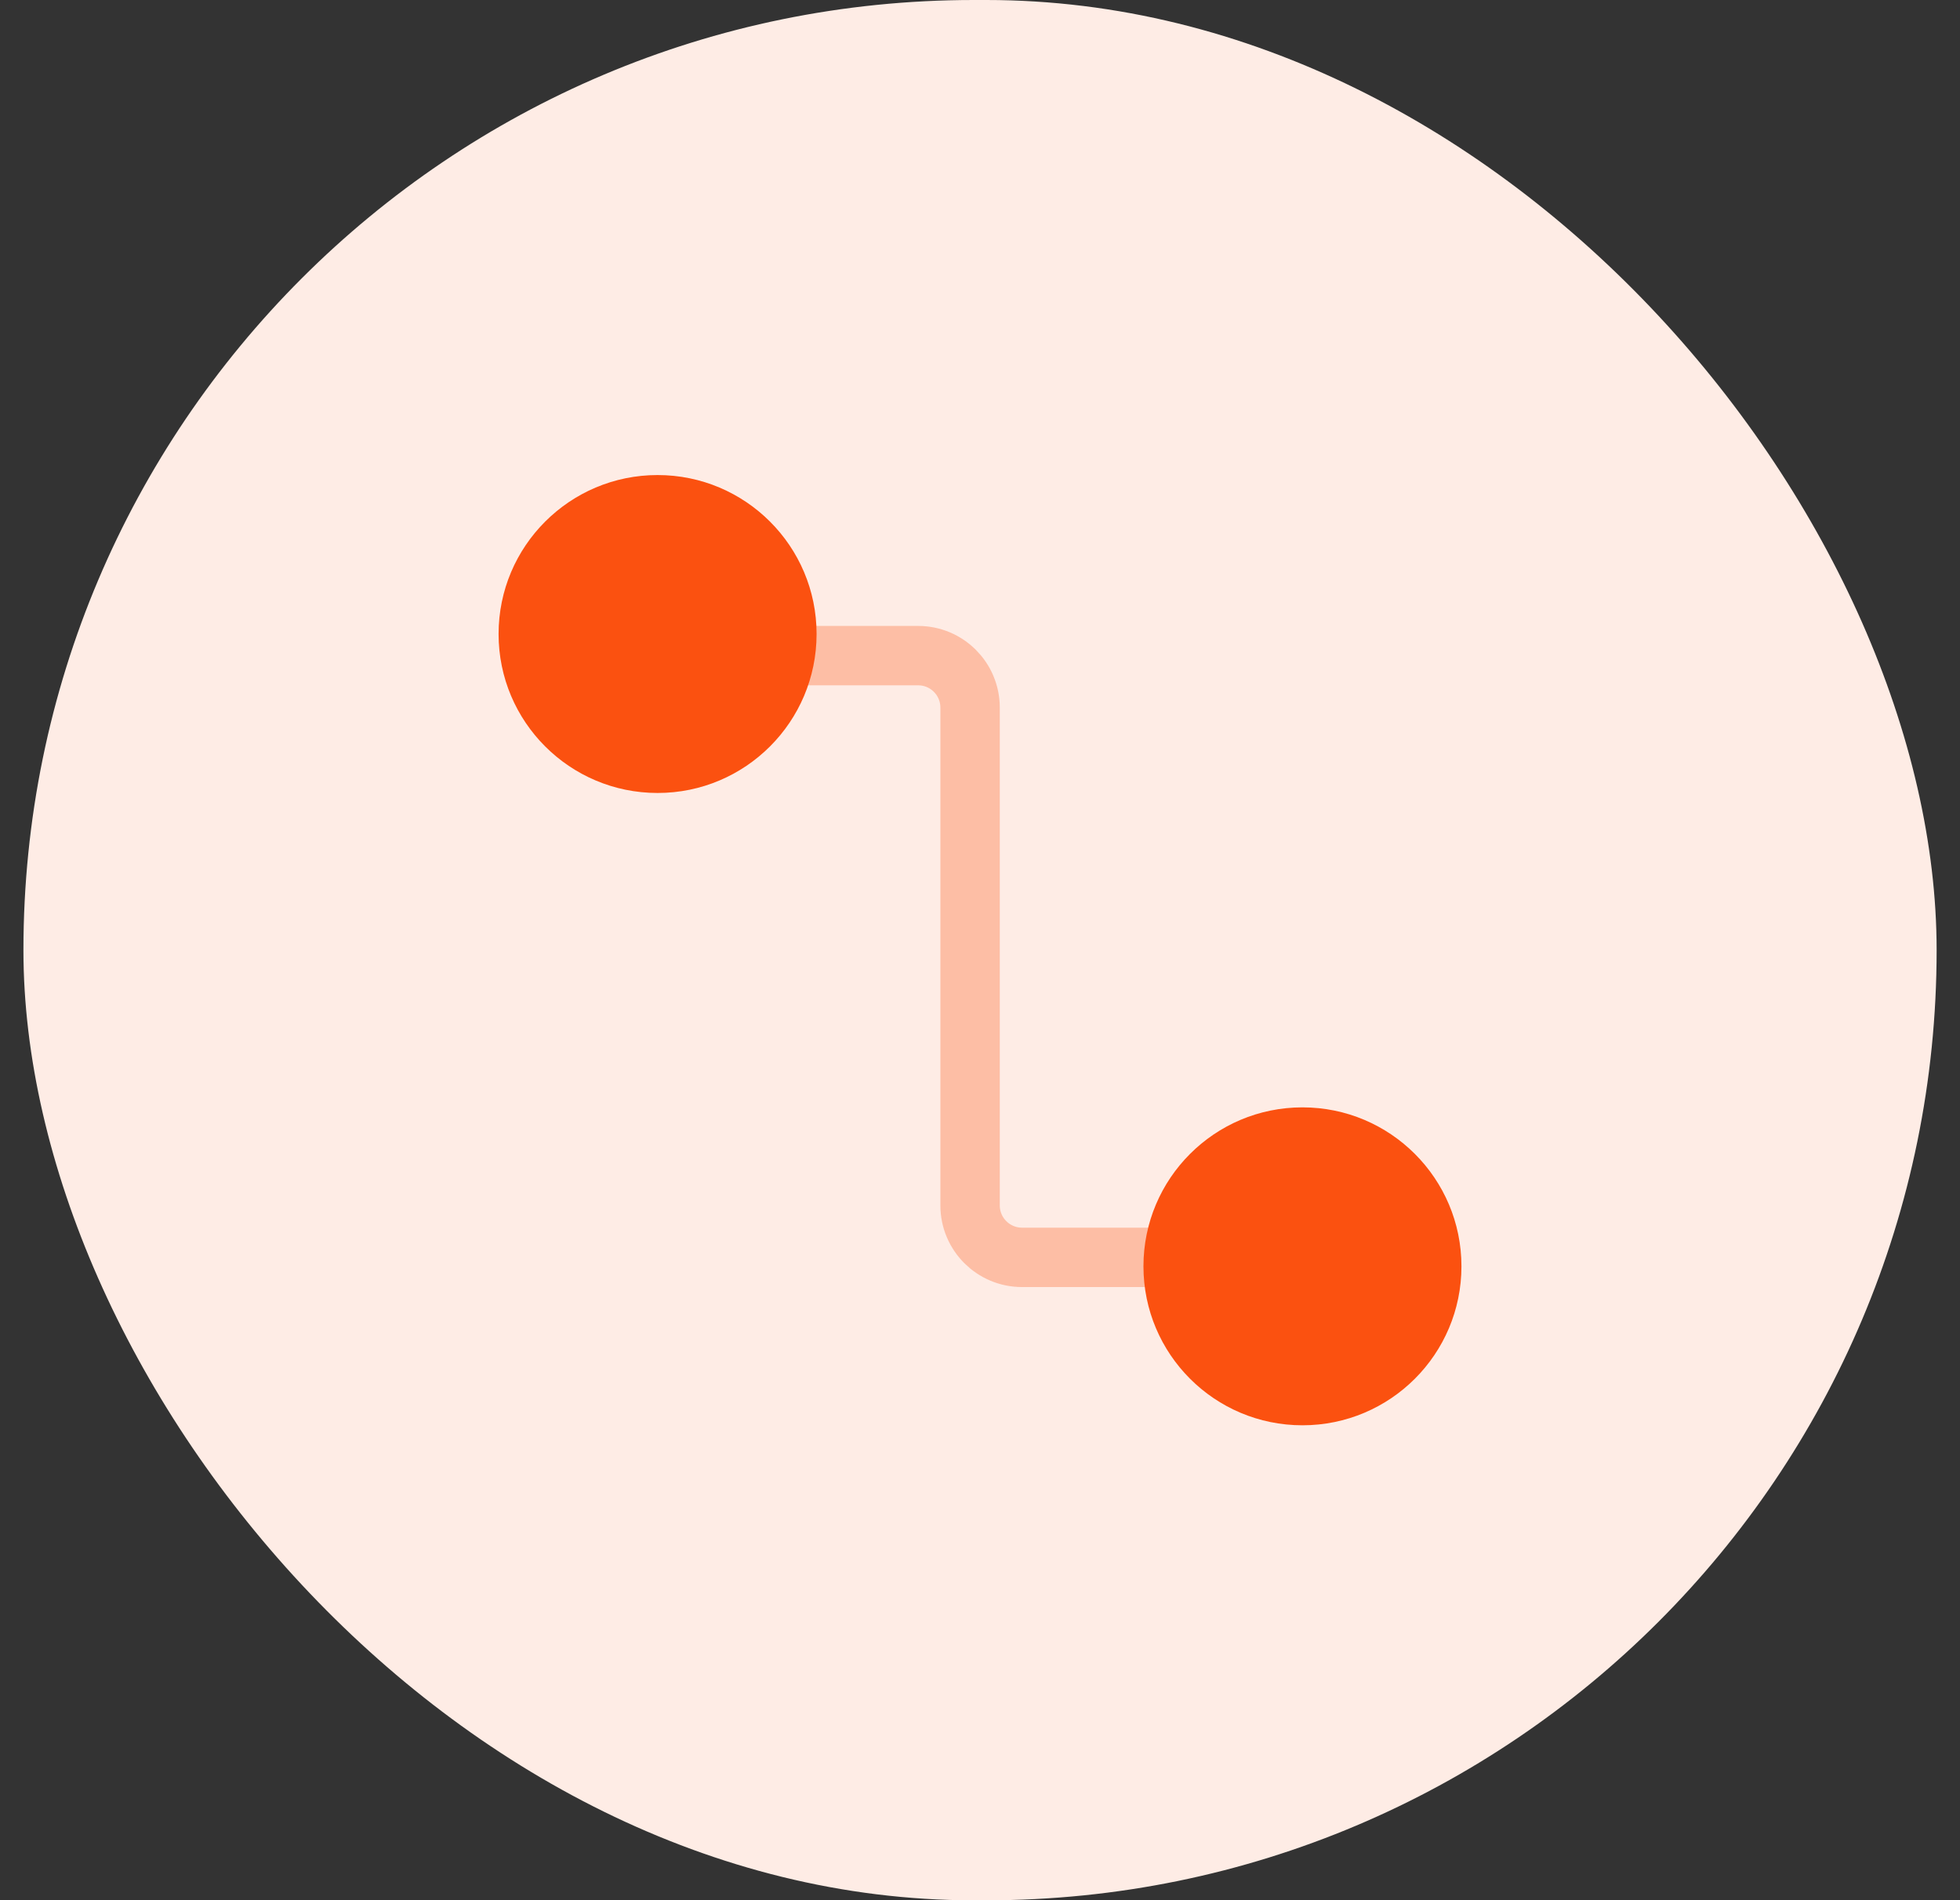
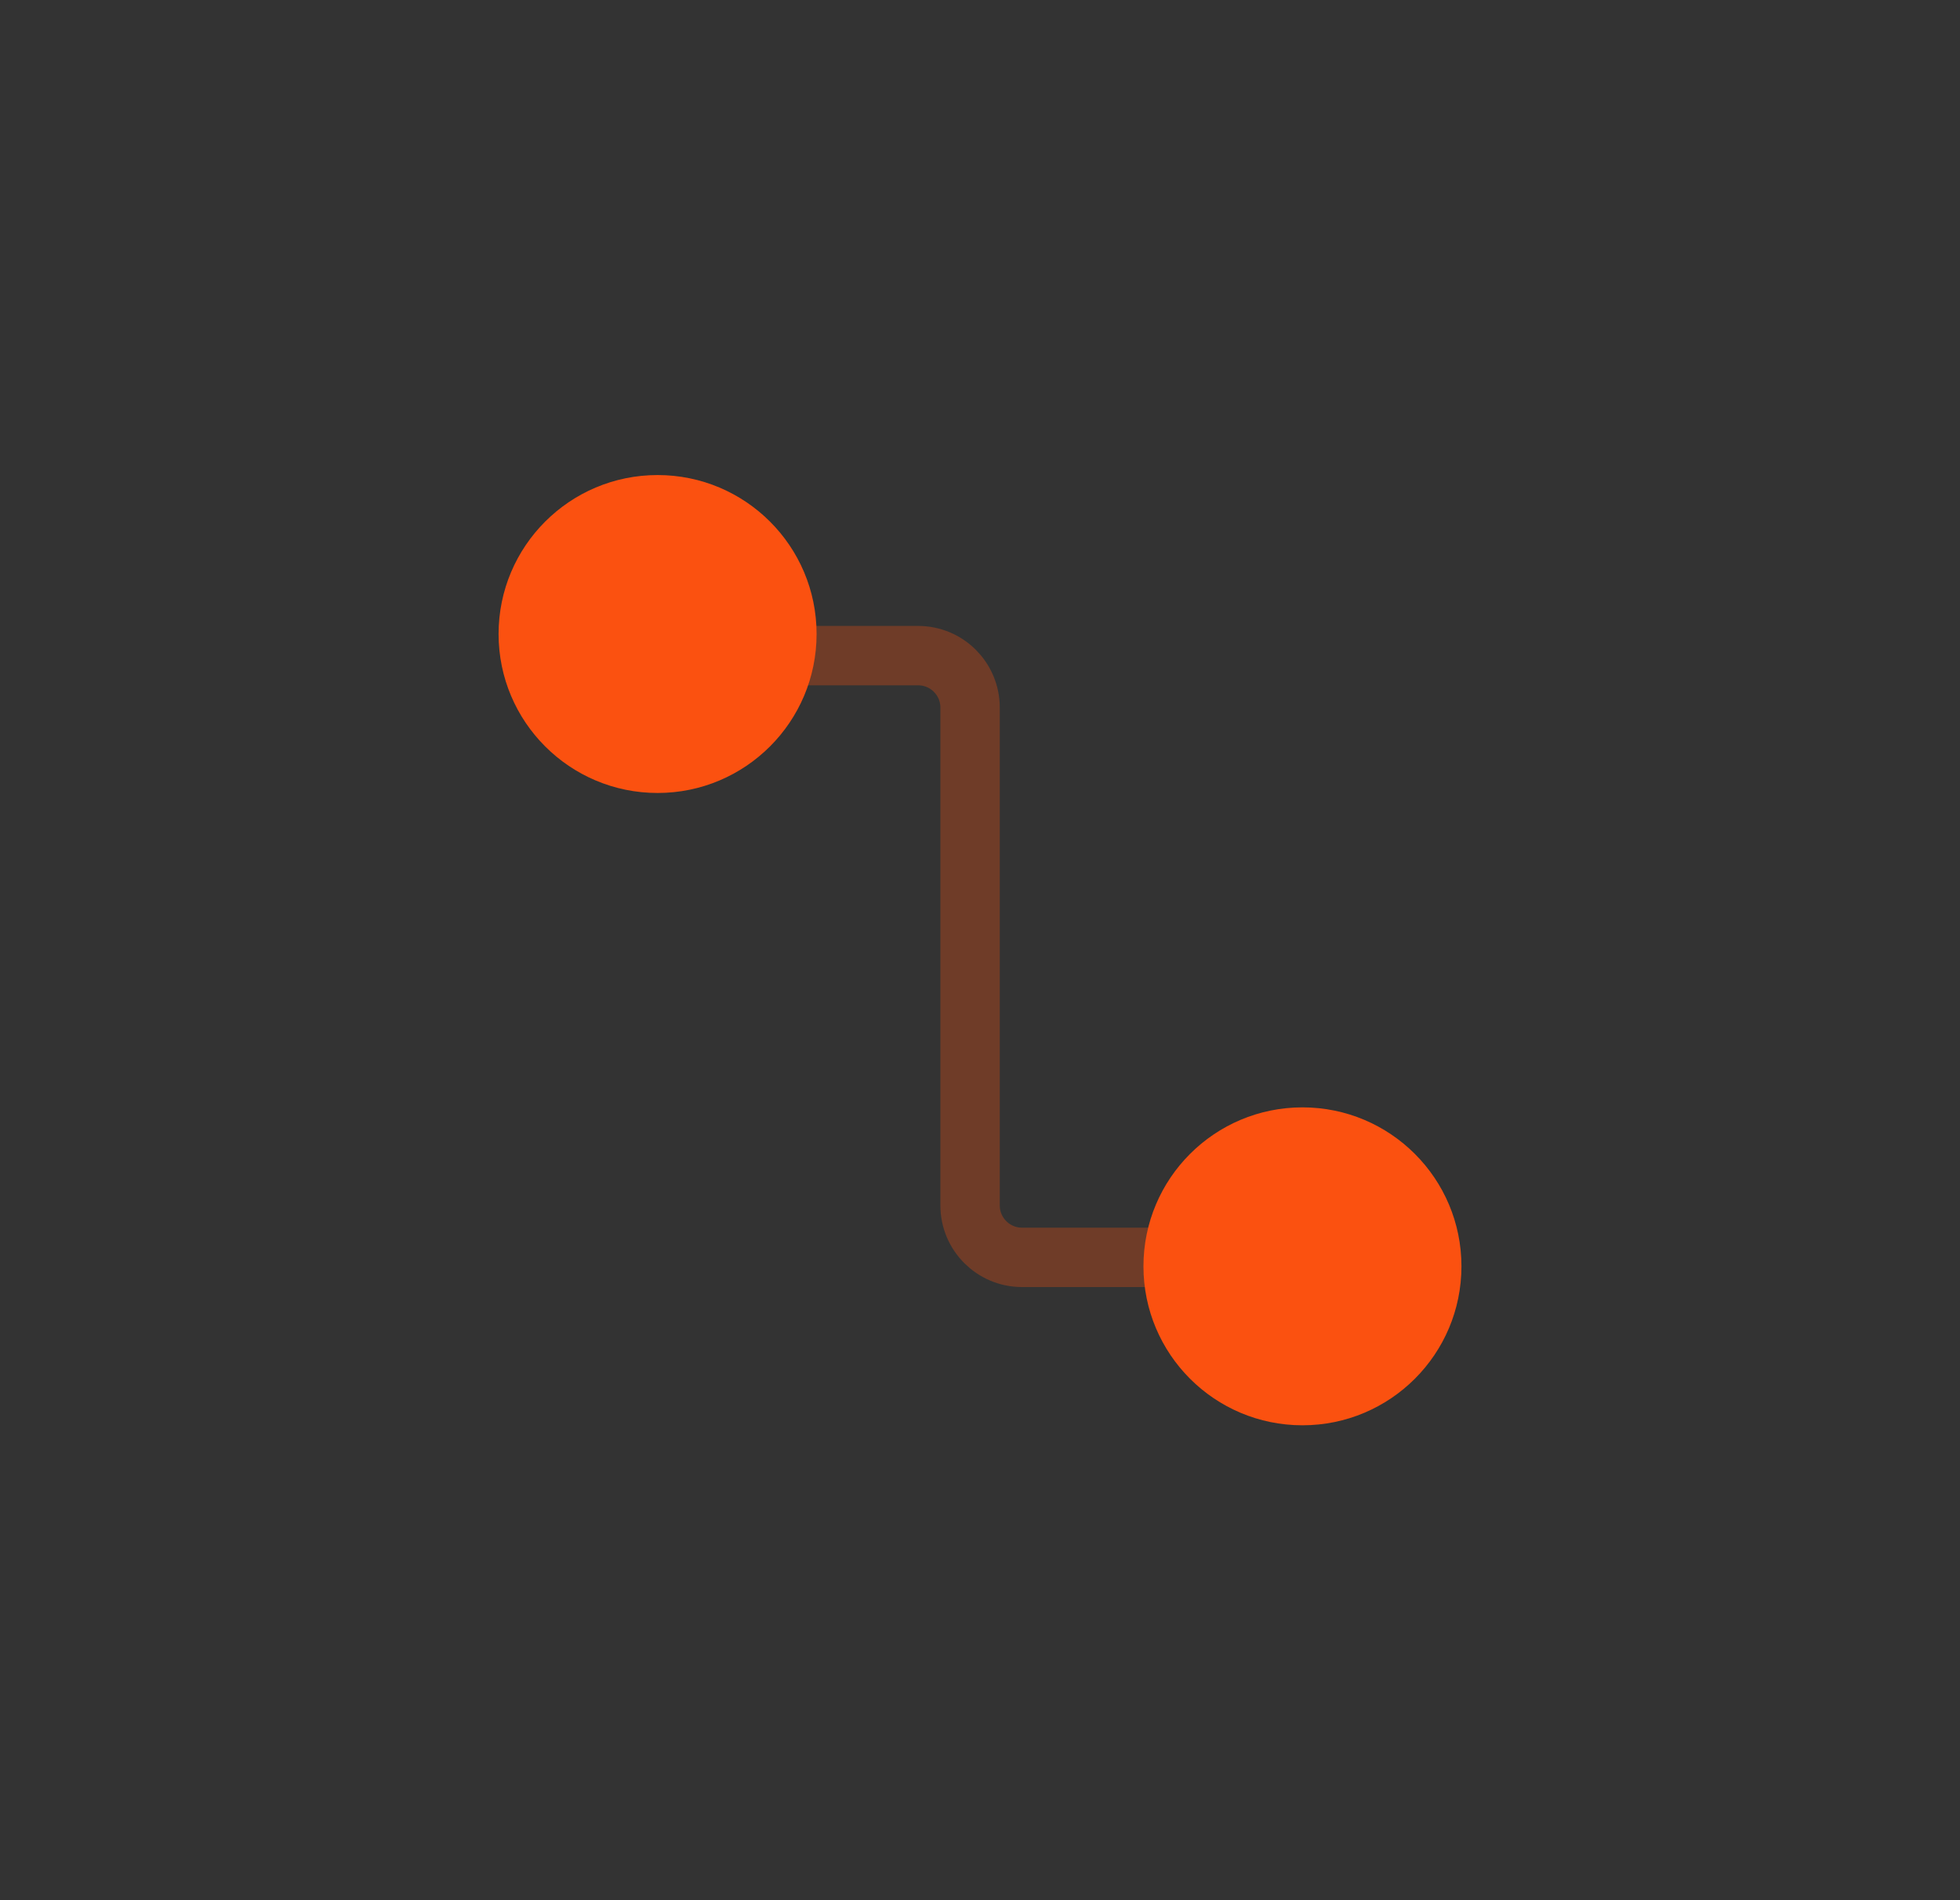
<svg xmlns="http://www.w3.org/2000/svg" width="66" height="64" viewBox="0 0 66 64" fill="none">
  <rect x="0" y="0" width="66" height="64" fill="#333333" stroke="none" />
-   <rect x="0.789" width="64.424" height="64.004" rx="32.002" fill="#FEECE5" />
  <path opacity="0.3" d="M20.844 22.082H30.916C31.883 22.082 32.666 22.866 32.666 23.832V40.599C32.666 41.566 33.45 42.349 34.416 42.349H45.164" stroke="#FB5110" stroke-width="2" />
  <circle cx="43.858" cy="42.651" r="5.354" fill="#FB5110" />
  <circle cx="22.143" cy="21.354" r="5.354" fill="#FB5110" />
</svg>